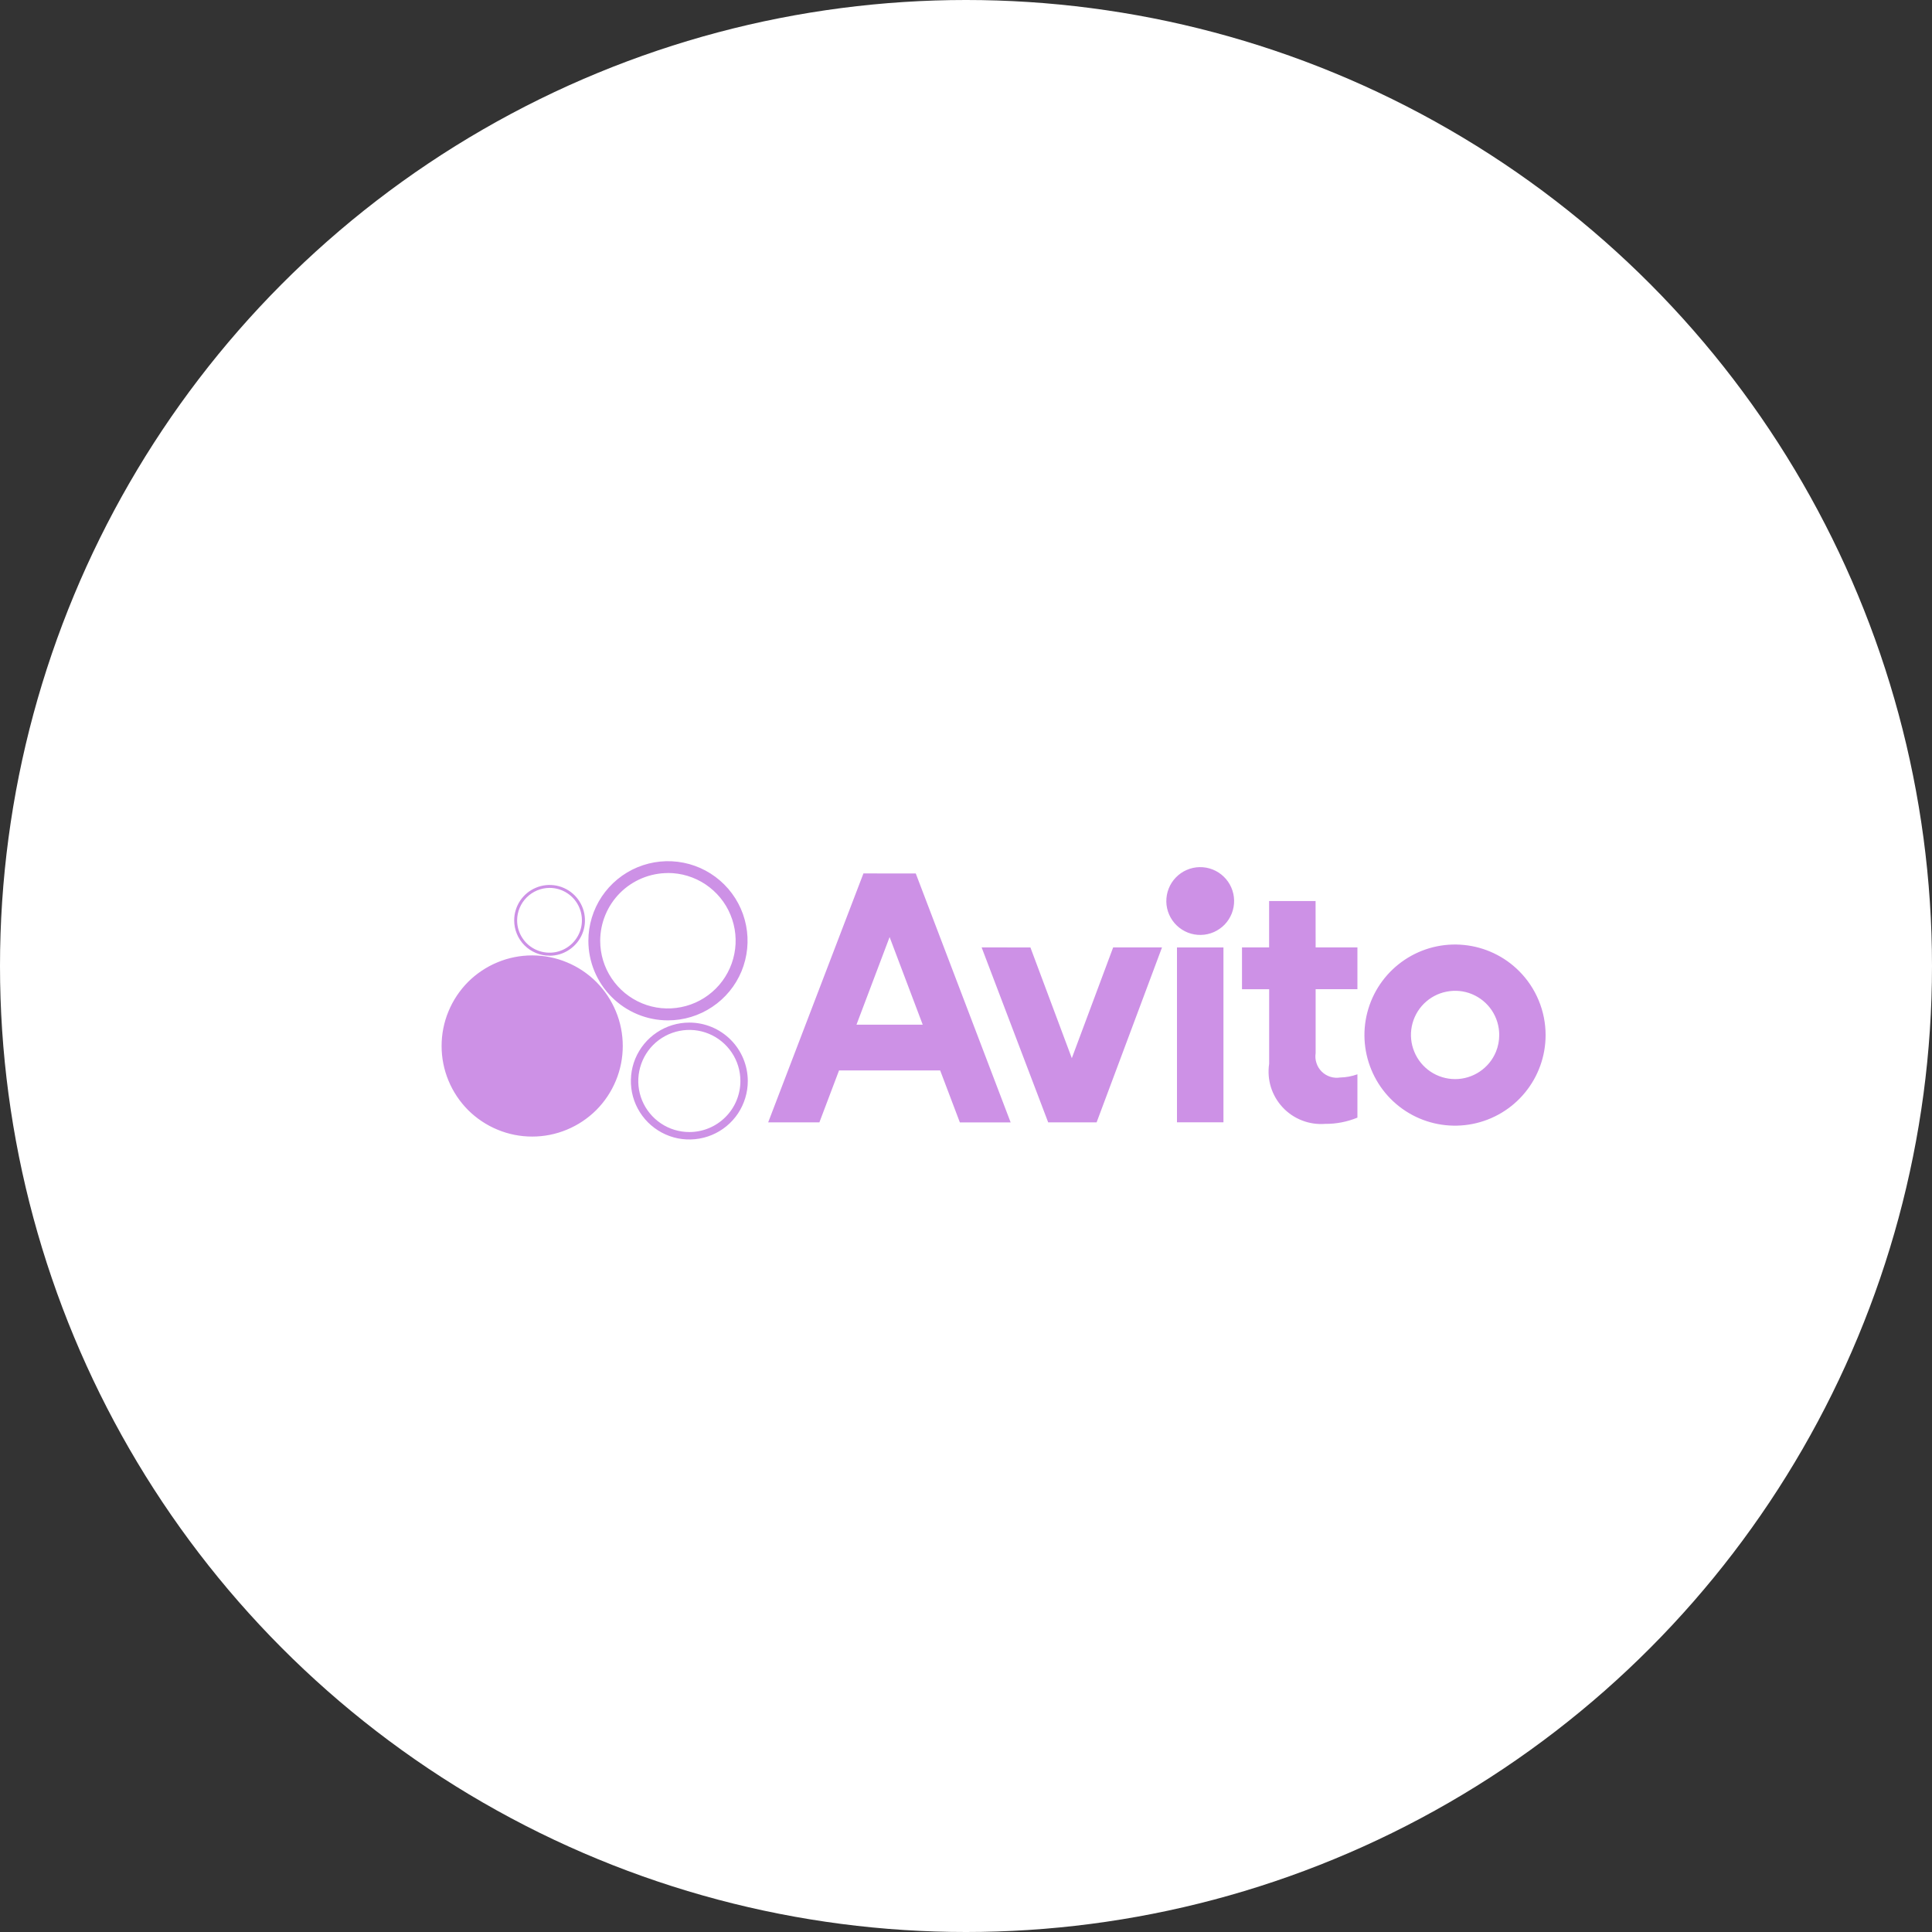
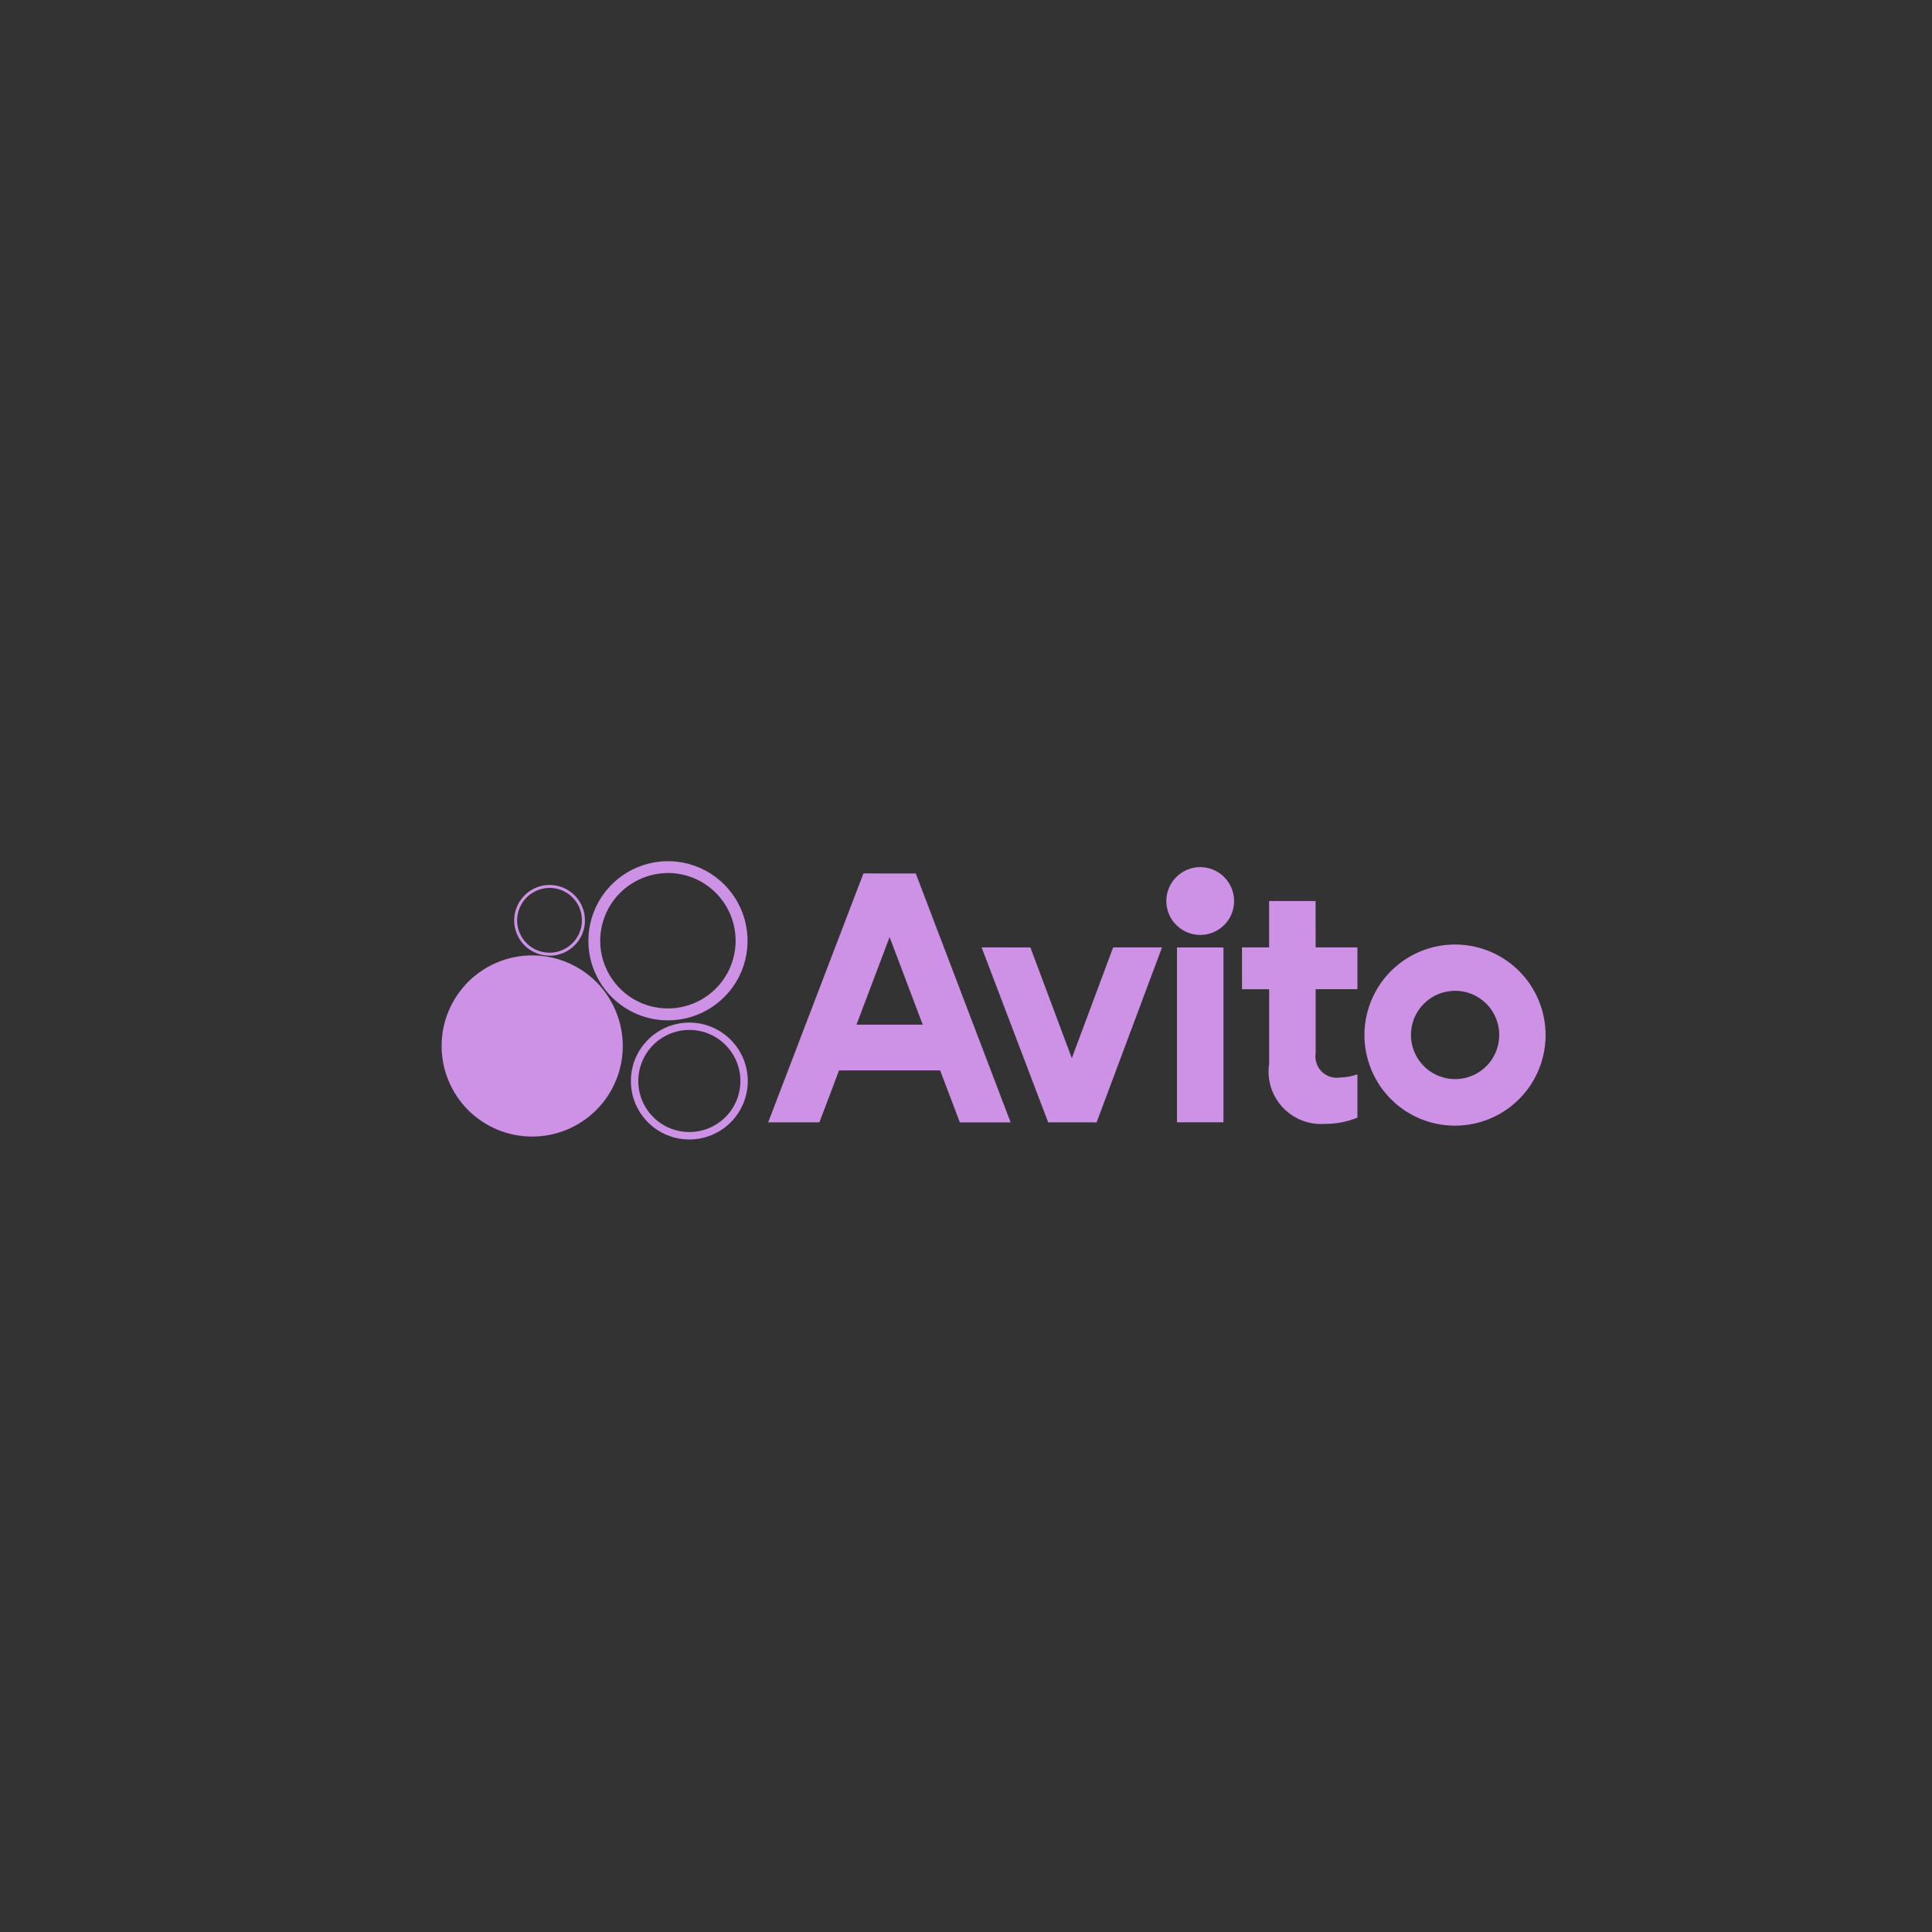
<svg xmlns="http://www.w3.org/2000/svg" width="35" height="35" viewBox="0 0 35 35" fill="none">
  <rect x="0" y="0" width="35" height="35" fill="#333333" stroke="none" />
-   <circle cx="17.5" cy="17.5" r="17.5" fill="white" />
  <path d="M12.1 18.485C12.385 18.485 12.664 18.401 12.901 18.242C13.139 18.084 13.324 17.859 13.433 17.596C13.542 17.332 13.571 17.042 13.515 16.762C13.46 16.483 13.323 16.226 13.121 16.024C12.919 15.822 12.662 15.684 12.383 15.629C12.103 15.573 11.813 15.602 11.549 15.711C11.286 15.82 11.061 16.005 10.902 16.242C10.744 16.479 10.659 16.758 10.659 17.043C10.659 17.425 10.811 17.792 11.081 18.062C11.351 18.332 11.718 18.485 12.1 18.485ZM12.1 15.815C12.343 15.815 12.58 15.887 12.782 16.022C12.983 16.157 13.141 16.348 13.233 16.572C13.326 16.796 13.351 17.043 13.303 17.281C13.256 17.519 13.139 17.738 12.968 17.909C12.796 18.081 12.578 18.198 12.34 18.245C12.102 18.293 11.855 18.269 11.631 18.176C11.407 18.083 11.215 17.926 11.08 17.724C10.945 17.523 10.873 17.286 10.873 17.043C10.874 16.718 11.003 16.406 11.233 16.176C11.463 15.946 11.775 15.817 12.1 15.816M9.955 17.314C10.082 17.314 10.206 17.277 10.311 17.206C10.417 17.136 10.499 17.036 10.548 16.919C10.597 16.802 10.609 16.673 10.585 16.549C10.56 16.424 10.499 16.31 10.41 16.22C10.32 16.13 10.206 16.069 10.081 16.044C9.957 16.02 9.828 16.032 9.711 16.081C9.594 16.129 9.494 16.211 9.423 16.317C9.353 16.422 9.315 16.546 9.315 16.673C9.315 16.843 9.382 17.006 9.502 17.126C9.622 17.246 9.785 17.313 9.955 17.313M9.955 16.085C10.071 16.085 10.185 16.119 10.281 16.184C10.378 16.248 10.453 16.34 10.497 16.447C10.542 16.555 10.553 16.673 10.531 16.787C10.508 16.9 10.452 17.005 10.37 17.087C10.288 17.169 10.183 17.225 10.069 17.248C9.956 17.27 9.838 17.259 9.73 17.214C9.623 17.17 9.531 17.095 9.467 16.998C9.402 16.902 9.368 16.788 9.368 16.672C9.369 16.517 9.431 16.368 9.541 16.258C9.651 16.148 9.8 16.086 9.955 16.085ZM12.488 18.525C12.278 18.525 12.074 18.587 11.899 18.704C11.725 18.82 11.59 18.985 11.509 19.179C11.429 19.372 11.409 19.585 11.449 19.791C11.49 19.996 11.591 20.185 11.739 20.333C11.888 20.481 12.076 20.582 12.282 20.623C12.488 20.663 12.7 20.642 12.894 20.562C13.087 20.482 13.253 20.346 13.369 20.172C13.485 19.997 13.547 19.793 13.547 19.583C13.546 19.302 13.435 19.034 13.236 18.835C13.038 18.637 12.769 18.525 12.488 18.525ZM12.488 20.508C12.305 20.508 12.126 20.454 11.974 20.352C11.822 20.25 11.703 20.106 11.633 19.937C11.563 19.768 11.545 19.582 11.581 19.403C11.617 19.223 11.705 19.058 11.834 18.929C11.963 18.8 12.128 18.712 12.307 18.676C12.487 18.64 12.673 18.658 12.842 18.728C13.011 18.798 13.155 18.917 13.257 19.069C13.359 19.221 13.413 19.4 13.413 19.583C13.413 19.828 13.316 20.064 13.142 20.237C12.969 20.411 12.733 20.508 12.488 20.508ZM11.282 18.949C11.282 19.165 11.24 19.378 11.157 19.577C11.075 19.776 10.954 19.957 10.802 20.11C10.649 20.262 10.468 20.383 10.269 20.465C10.07 20.548 9.857 20.59 9.641 20.59C9.425 20.59 9.212 20.548 9.013 20.465C8.814 20.383 8.633 20.262 8.48 20.11C8.328 19.957 8.207 19.776 8.125 19.577C8.042 19.378 8 19.165 8 18.949C8 18.733 8.042 18.52 8.125 18.321C8.207 18.122 8.328 17.941 8.48 17.788C8.633 17.636 8.814 17.515 9.013 17.433C9.212 17.35 9.425 17.308 9.641 17.308C9.857 17.308 10.07 17.35 10.269 17.433C10.468 17.515 10.649 17.636 10.802 17.788C10.954 17.941 11.075 18.122 11.157 18.321C11.24 18.52 11.282 18.733 11.282 18.949ZM21.322 17.164H22.164V20.332H21.322V17.164ZM22.357 16.311C22.359 16.392 22.344 16.472 22.315 16.547C22.285 16.622 22.242 16.691 22.186 16.749C22.13 16.807 22.063 16.853 21.989 16.886C21.915 16.918 21.836 16.936 21.755 16.937C21.674 16.939 21.594 16.924 21.519 16.895C21.444 16.865 21.375 16.821 21.317 16.765C21.259 16.709 21.212 16.642 21.18 16.568C21.148 16.494 21.13 16.415 21.129 16.334C21.128 16.253 21.142 16.173 21.172 16.098C21.201 16.023 21.245 15.955 21.301 15.897C21.357 15.839 21.424 15.792 21.498 15.76C21.572 15.728 21.651 15.71 21.732 15.709C21.895 15.706 22.052 15.768 22.169 15.881C22.286 15.994 22.354 16.148 22.357 16.311ZM23.833 16.323H22.991V17.163H22.5V17.921H22.992V19.27C22.971 19.412 22.981 19.556 23.023 19.693C23.066 19.83 23.138 19.955 23.236 20.06C23.333 20.165 23.453 20.246 23.587 20.298C23.72 20.35 23.863 20.371 24.006 20.36C24.207 20.362 24.405 20.323 24.591 20.247V19.462C24.49 19.498 24.384 19.518 24.277 19.52C24.217 19.53 24.155 19.525 24.097 19.506C24.039 19.487 23.986 19.455 23.943 19.412C23.9 19.369 23.867 19.316 23.849 19.258C23.829 19.2 23.825 19.138 23.834 19.078V17.92H24.591V17.163H23.834L23.833 16.323ZM17.783 17.163L18.989 20.333H19.866L21.051 17.163H20.166L19.417 19.17L18.667 17.164L17.783 17.163ZM27.52 17.592C27.252 17.323 26.898 17.156 26.521 17.119C26.143 17.081 25.764 17.176 25.448 17.387C25.132 17.598 24.899 17.912 24.789 18.275C24.678 18.638 24.698 19.028 24.843 19.379C24.988 19.73 25.25 20.02 25.585 20.199C25.92 20.378 26.306 20.435 26.679 20.361C27.051 20.287 27.386 20.087 27.627 19.793C27.868 19.5 28 19.132 28 18.752C28 18.537 27.958 18.323 27.875 18.124C27.793 17.925 27.672 17.744 27.52 17.592ZM27.1 19.055C27.04 19.201 26.937 19.326 26.805 19.414C26.674 19.502 26.519 19.549 26.361 19.549C26.203 19.549 26.048 19.502 25.916 19.414C25.785 19.326 25.682 19.201 25.622 19.055C25.561 18.909 25.545 18.748 25.576 18.593C25.607 18.438 25.683 18.295 25.795 18.183C25.907 18.072 26.049 17.995 26.205 17.965C26.36 17.934 26.521 17.949 26.667 18.01C26.813 18.071 26.938 18.173 27.026 18.305C27.113 18.436 27.16 18.591 27.16 18.749C27.16 18.854 27.14 18.958 27.1 19.055ZM15.642 15.823L13.916 20.333H14.844L15.2 19.392H17.032L17.389 20.334H18.309L16.59 15.824L15.642 15.823ZM15.516 18.563L16.116 16.976L16.716 18.563H15.516Z" fill="#CD91E6" />
</svg>